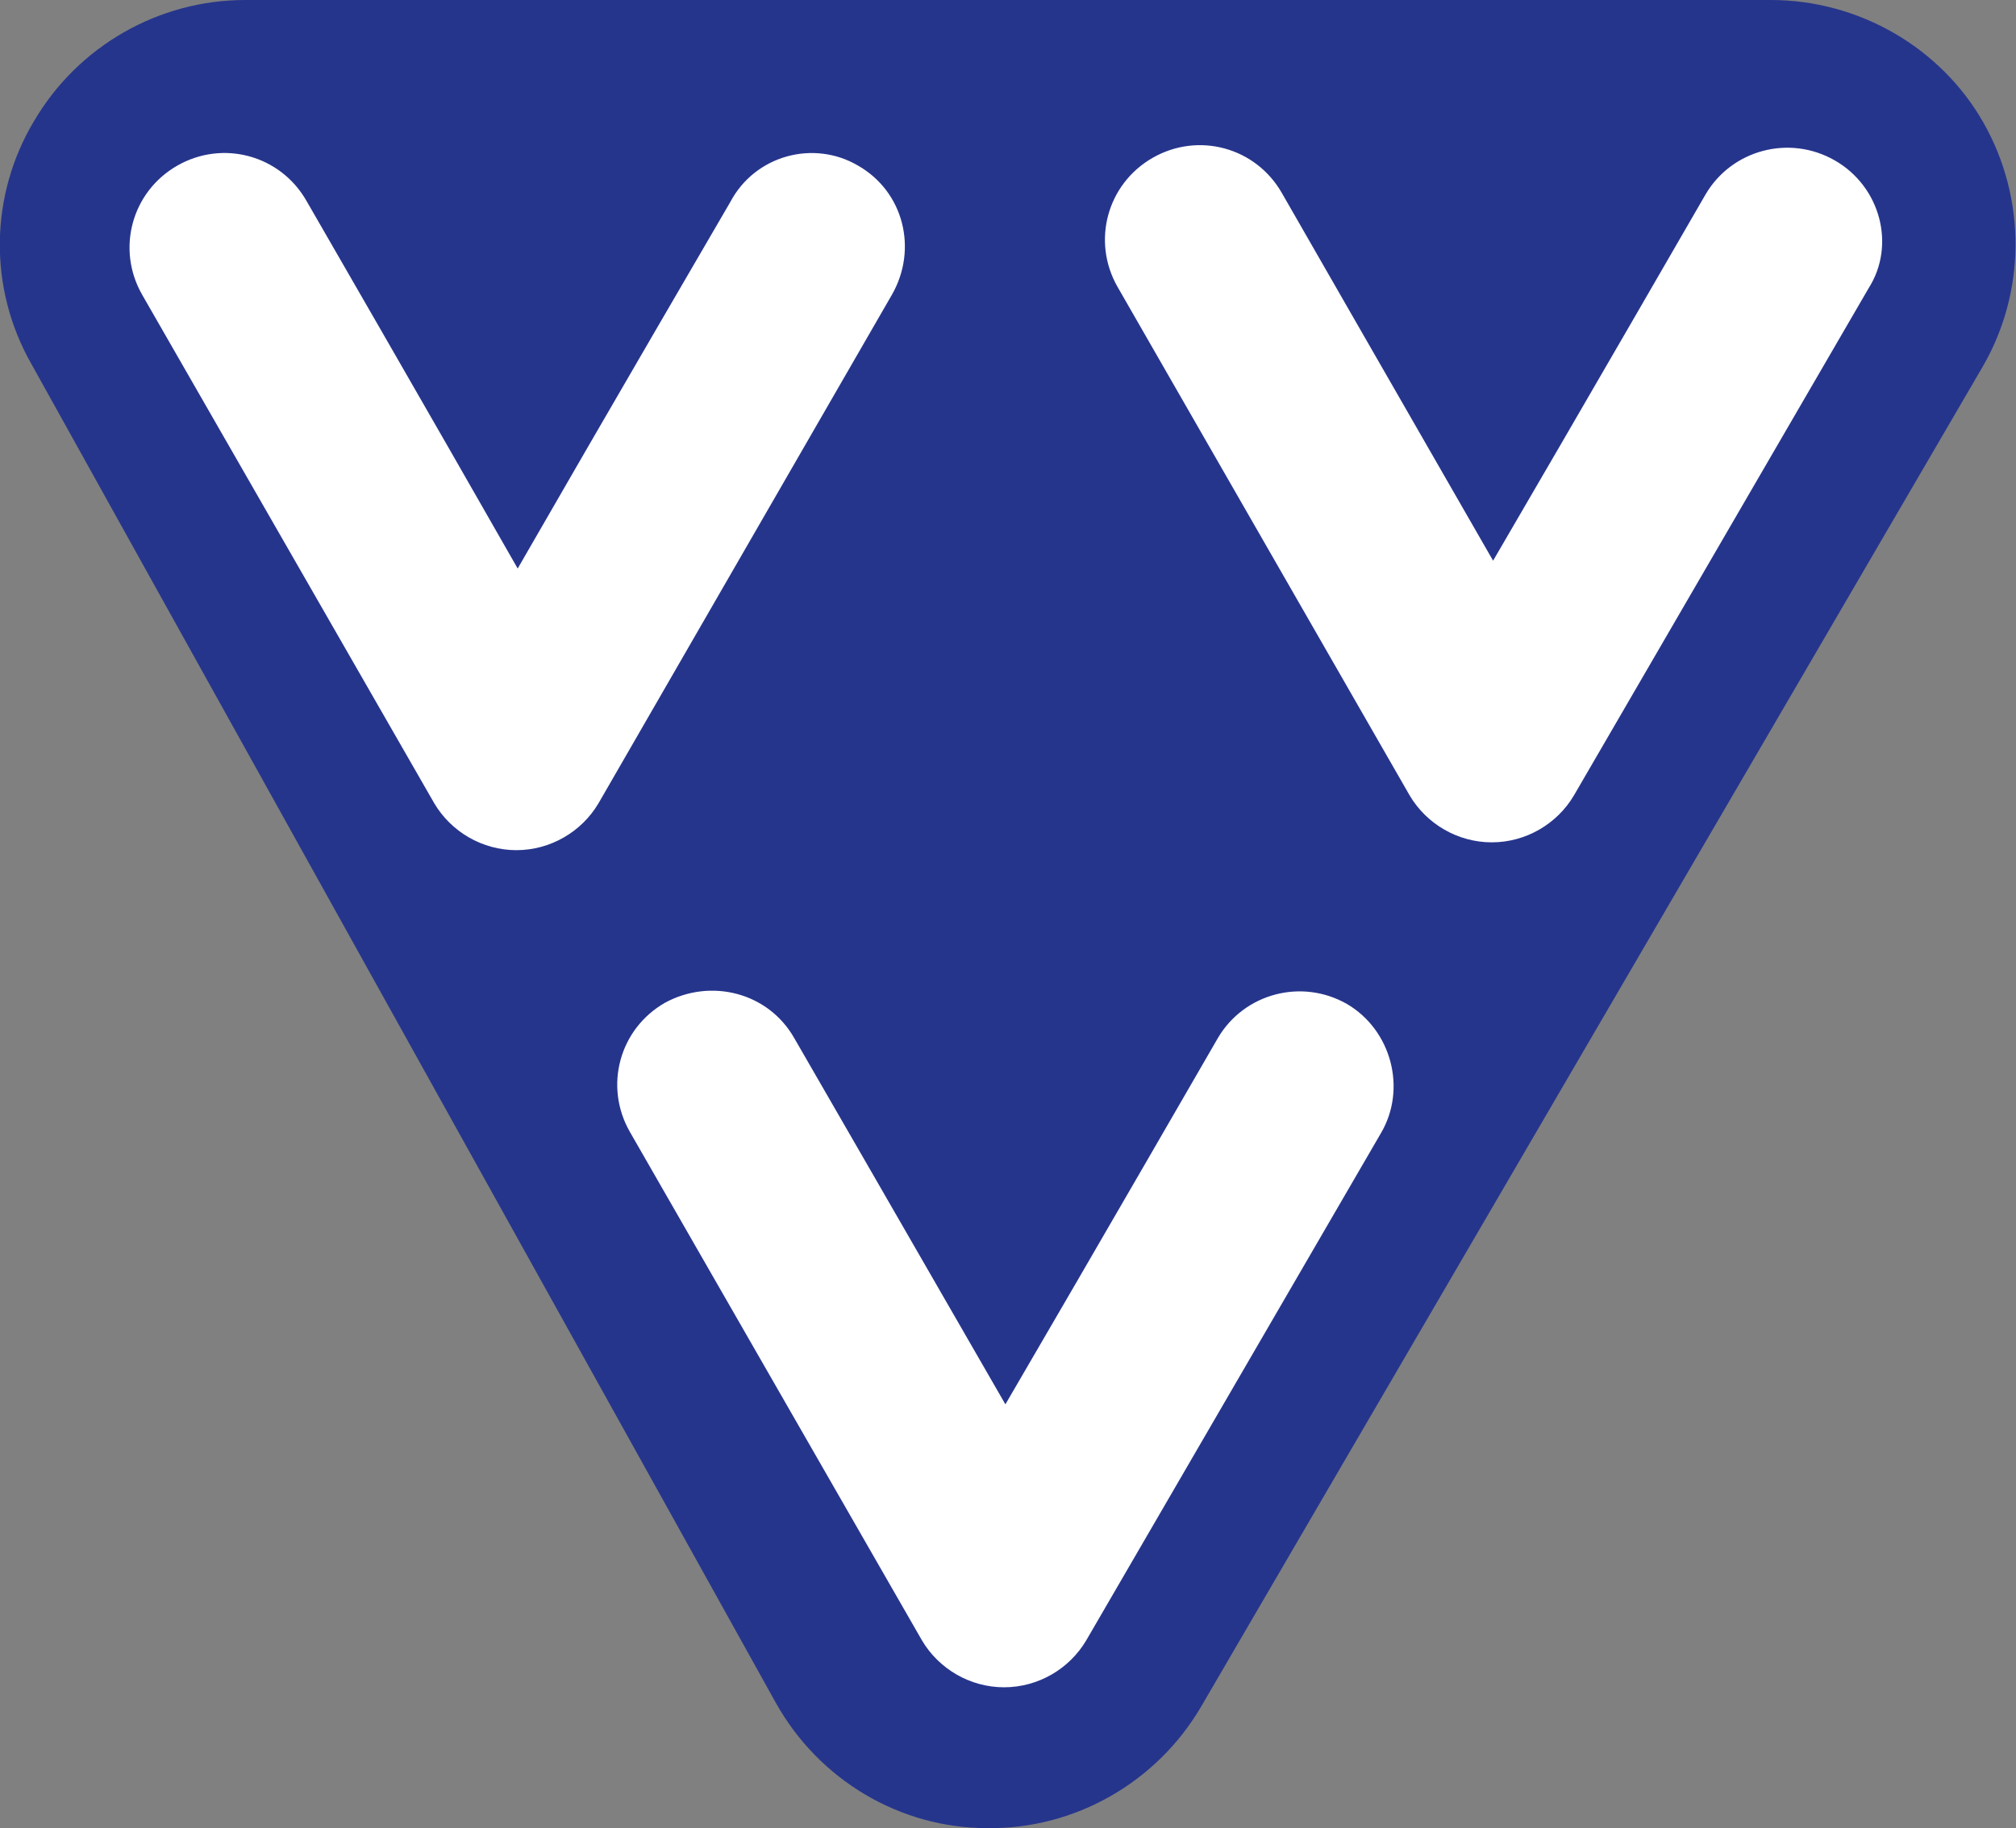
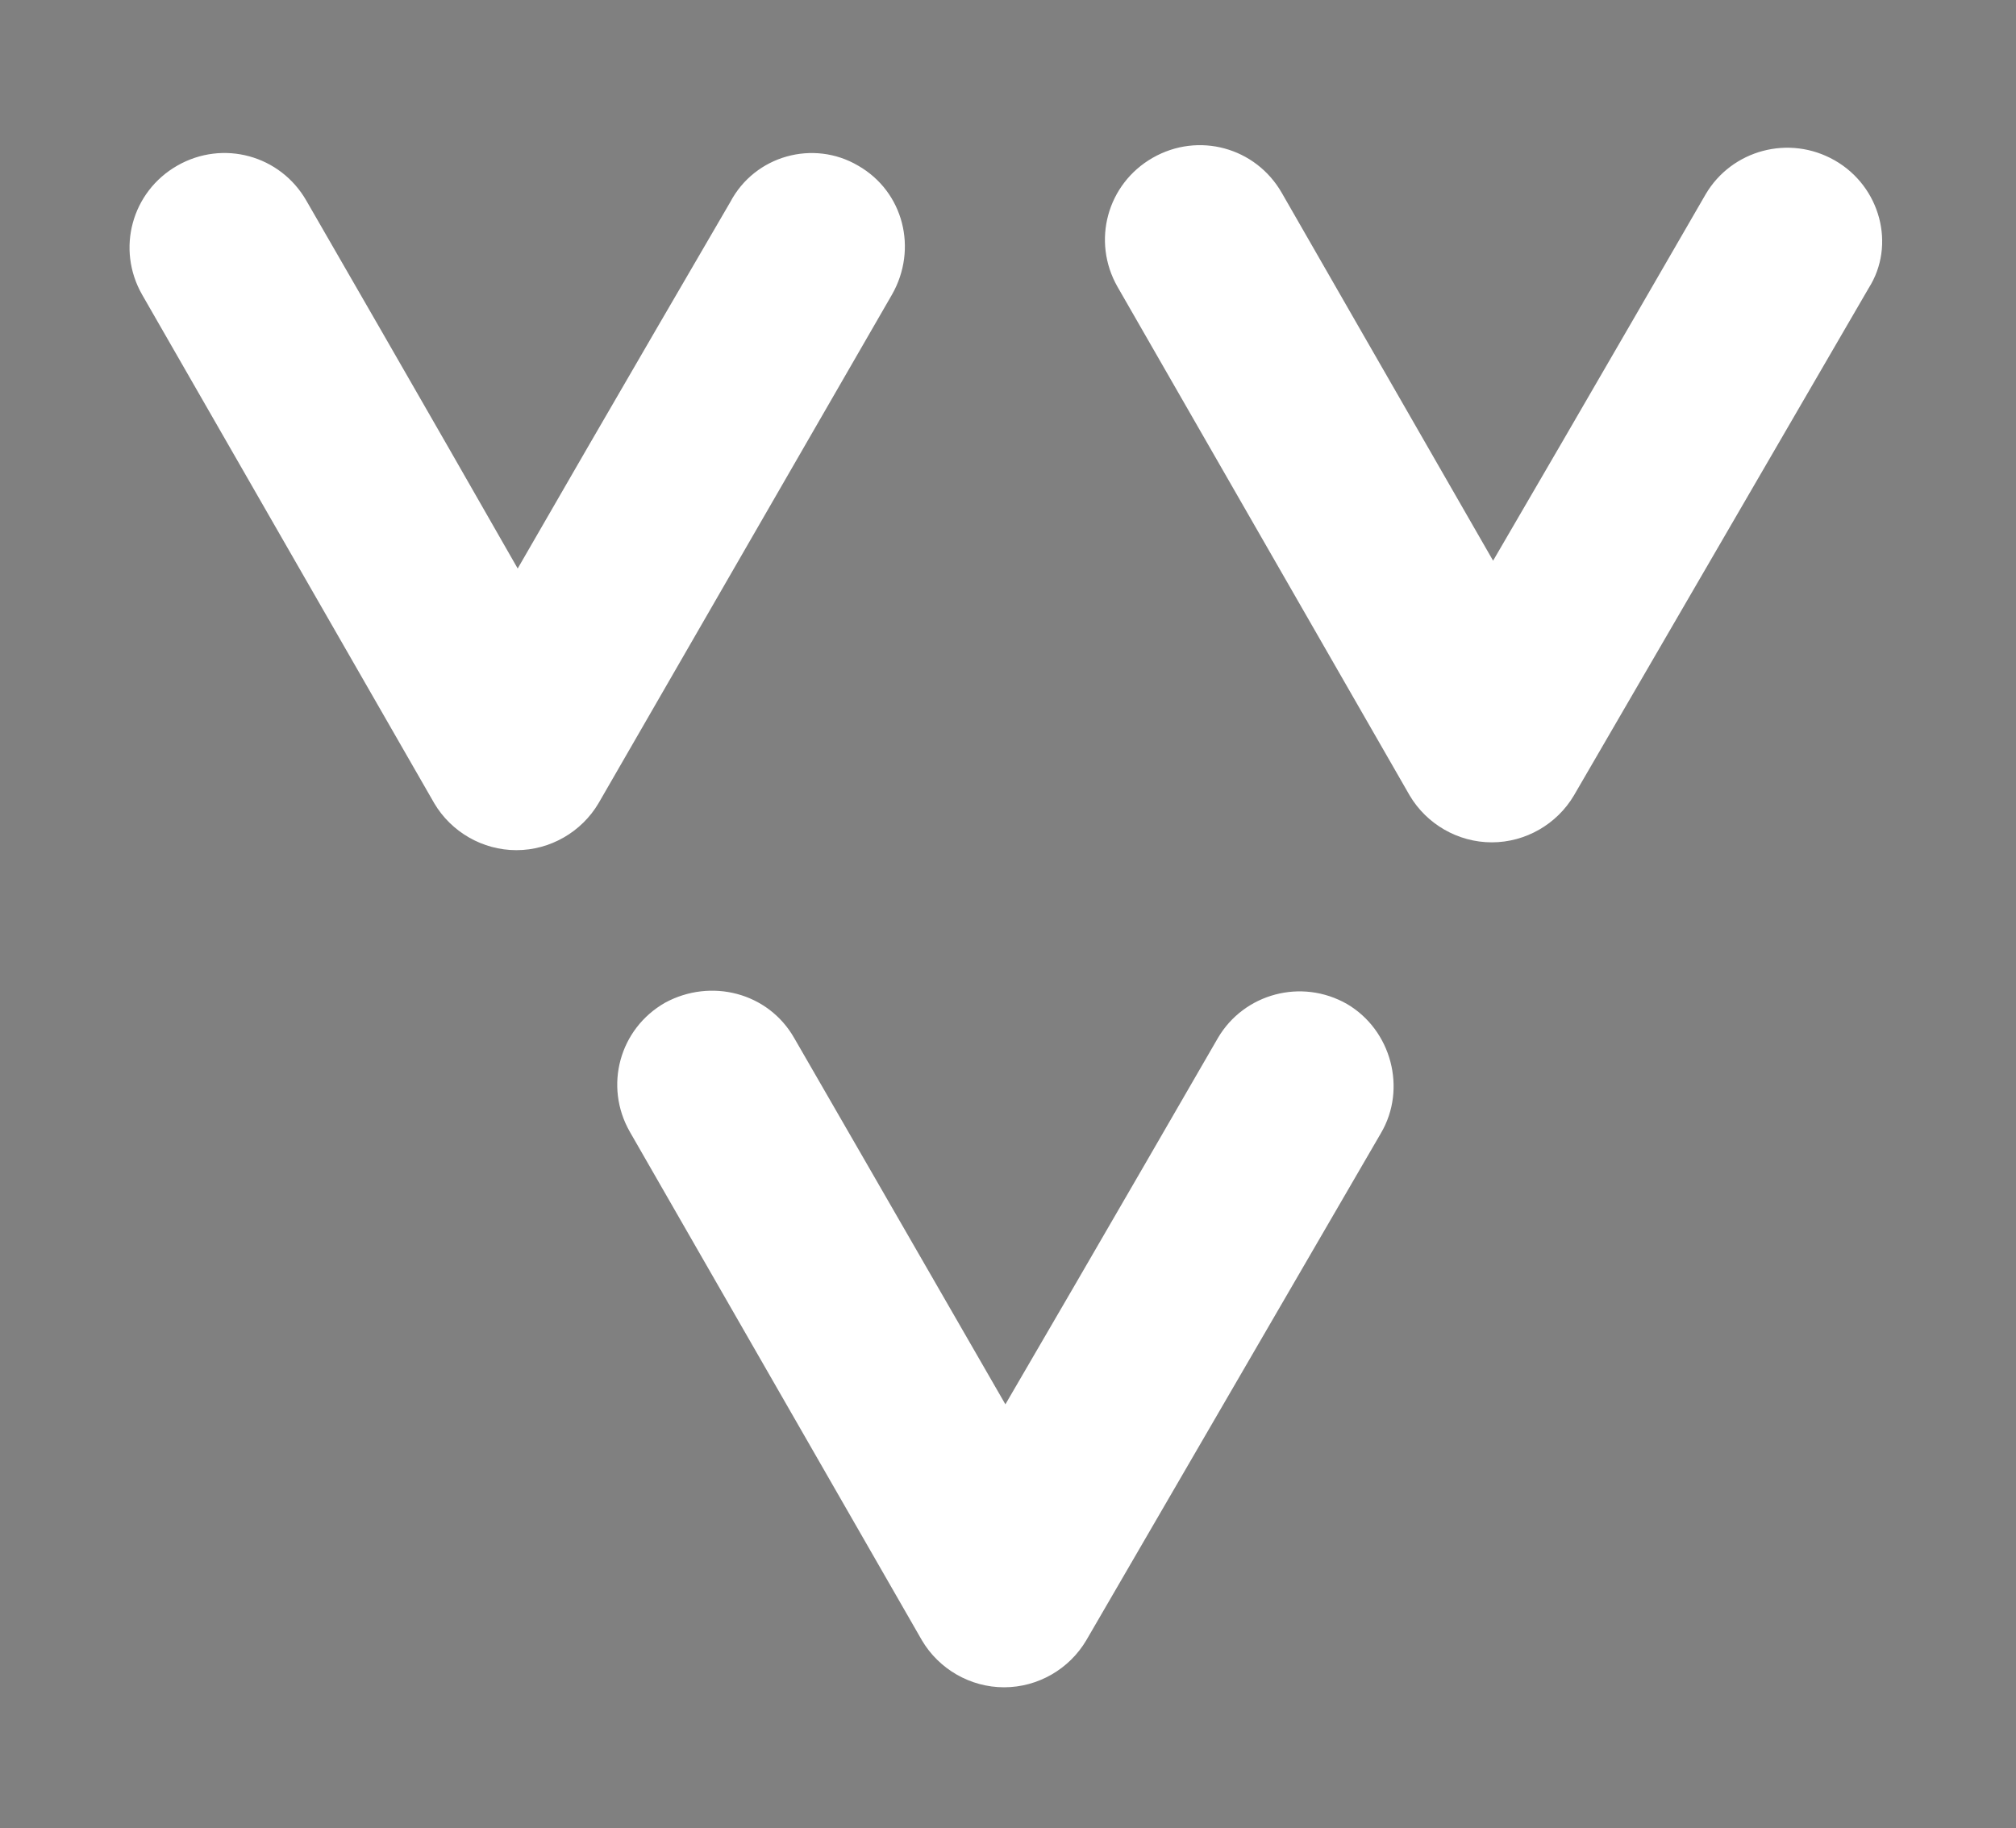
<svg xmlns="http://www.w3.org/2000/svg" id="layer" version="1.1" viewBox="0 0 154.6 140.2">
  <rect x="0" y="0" width="154.6" height="140.2" fill="#808080" stroke="none" />
  <defs>
    <style>
      .st0 {
        fill: #26358c;
      }

      .st1 {
        fill: #fff;
      }
    </style>
  </defs>
-   <path class="st0" d="M152,28.2c3.4-5.8,3.4-13,.1-18.8-3.3-5.8-9.6-9.4-16.3-9.4H18.8C12.2,0,6,3.5,2.6,9.3c-3.4,5.7-3.5,12.8-.2,18.6l57.1,102.7c3.3,5.9,9.5,9.6,16.2,9.6,6.7.1,13-3.5,16.4-9.3l59.9-102.7" />
  <path class="st1" d="M65.8,12.7c3.5,2,4.6,6.4,2.6,9.9l-22.5,39c-1.3,2.2-3.7,3.6-6.3,3.6s-5-1.4-6.3-3.6L10.9,22.6c-2-3.5-.8-7.9,2.7-9.9s7.9-.8,9.9,2.7c0,0,9.7,16.8,16.2,28.2,6.5-11.3,16.3-28.1,16.3-28.1,1.9-3.6,6.4-4.8,9.8-2.8M103.3,77c-3.5-2-7.9-.8-9.9,2.6,0,0-9.7,16.8-16.3,28.1-6.5-11.3-16.2-28.1-16.2-28.1-2-3.5-6.4-4.6-9.9-2.7-3.5,2-4.7,6.4-2.7,9.9l22.4,39c1.3,2.2,3.7,3.6,6.3,3.6s5-1.4,6.3-3.6l22.6-38.9c2-3.4.8-7.9-2.6-9.9M140.7,12.3c-3.5-2-7.9-.8-9.9,2.6,0,0-9.7,16.8-16.3,28.1-6.5-11.3-16.2-28.2-16.2-28.2-2-3.5-6.4-4.7-9.9-2.7s-4.7,6.4-2.7,9.9l22.4,39c1.3,2.2,3.7,3.6,6.3,3.6s5-1.4,6.3-3.6l22.6-38.9c2.1-3.3.9-7.8-2.6-9.8" />
</svg>